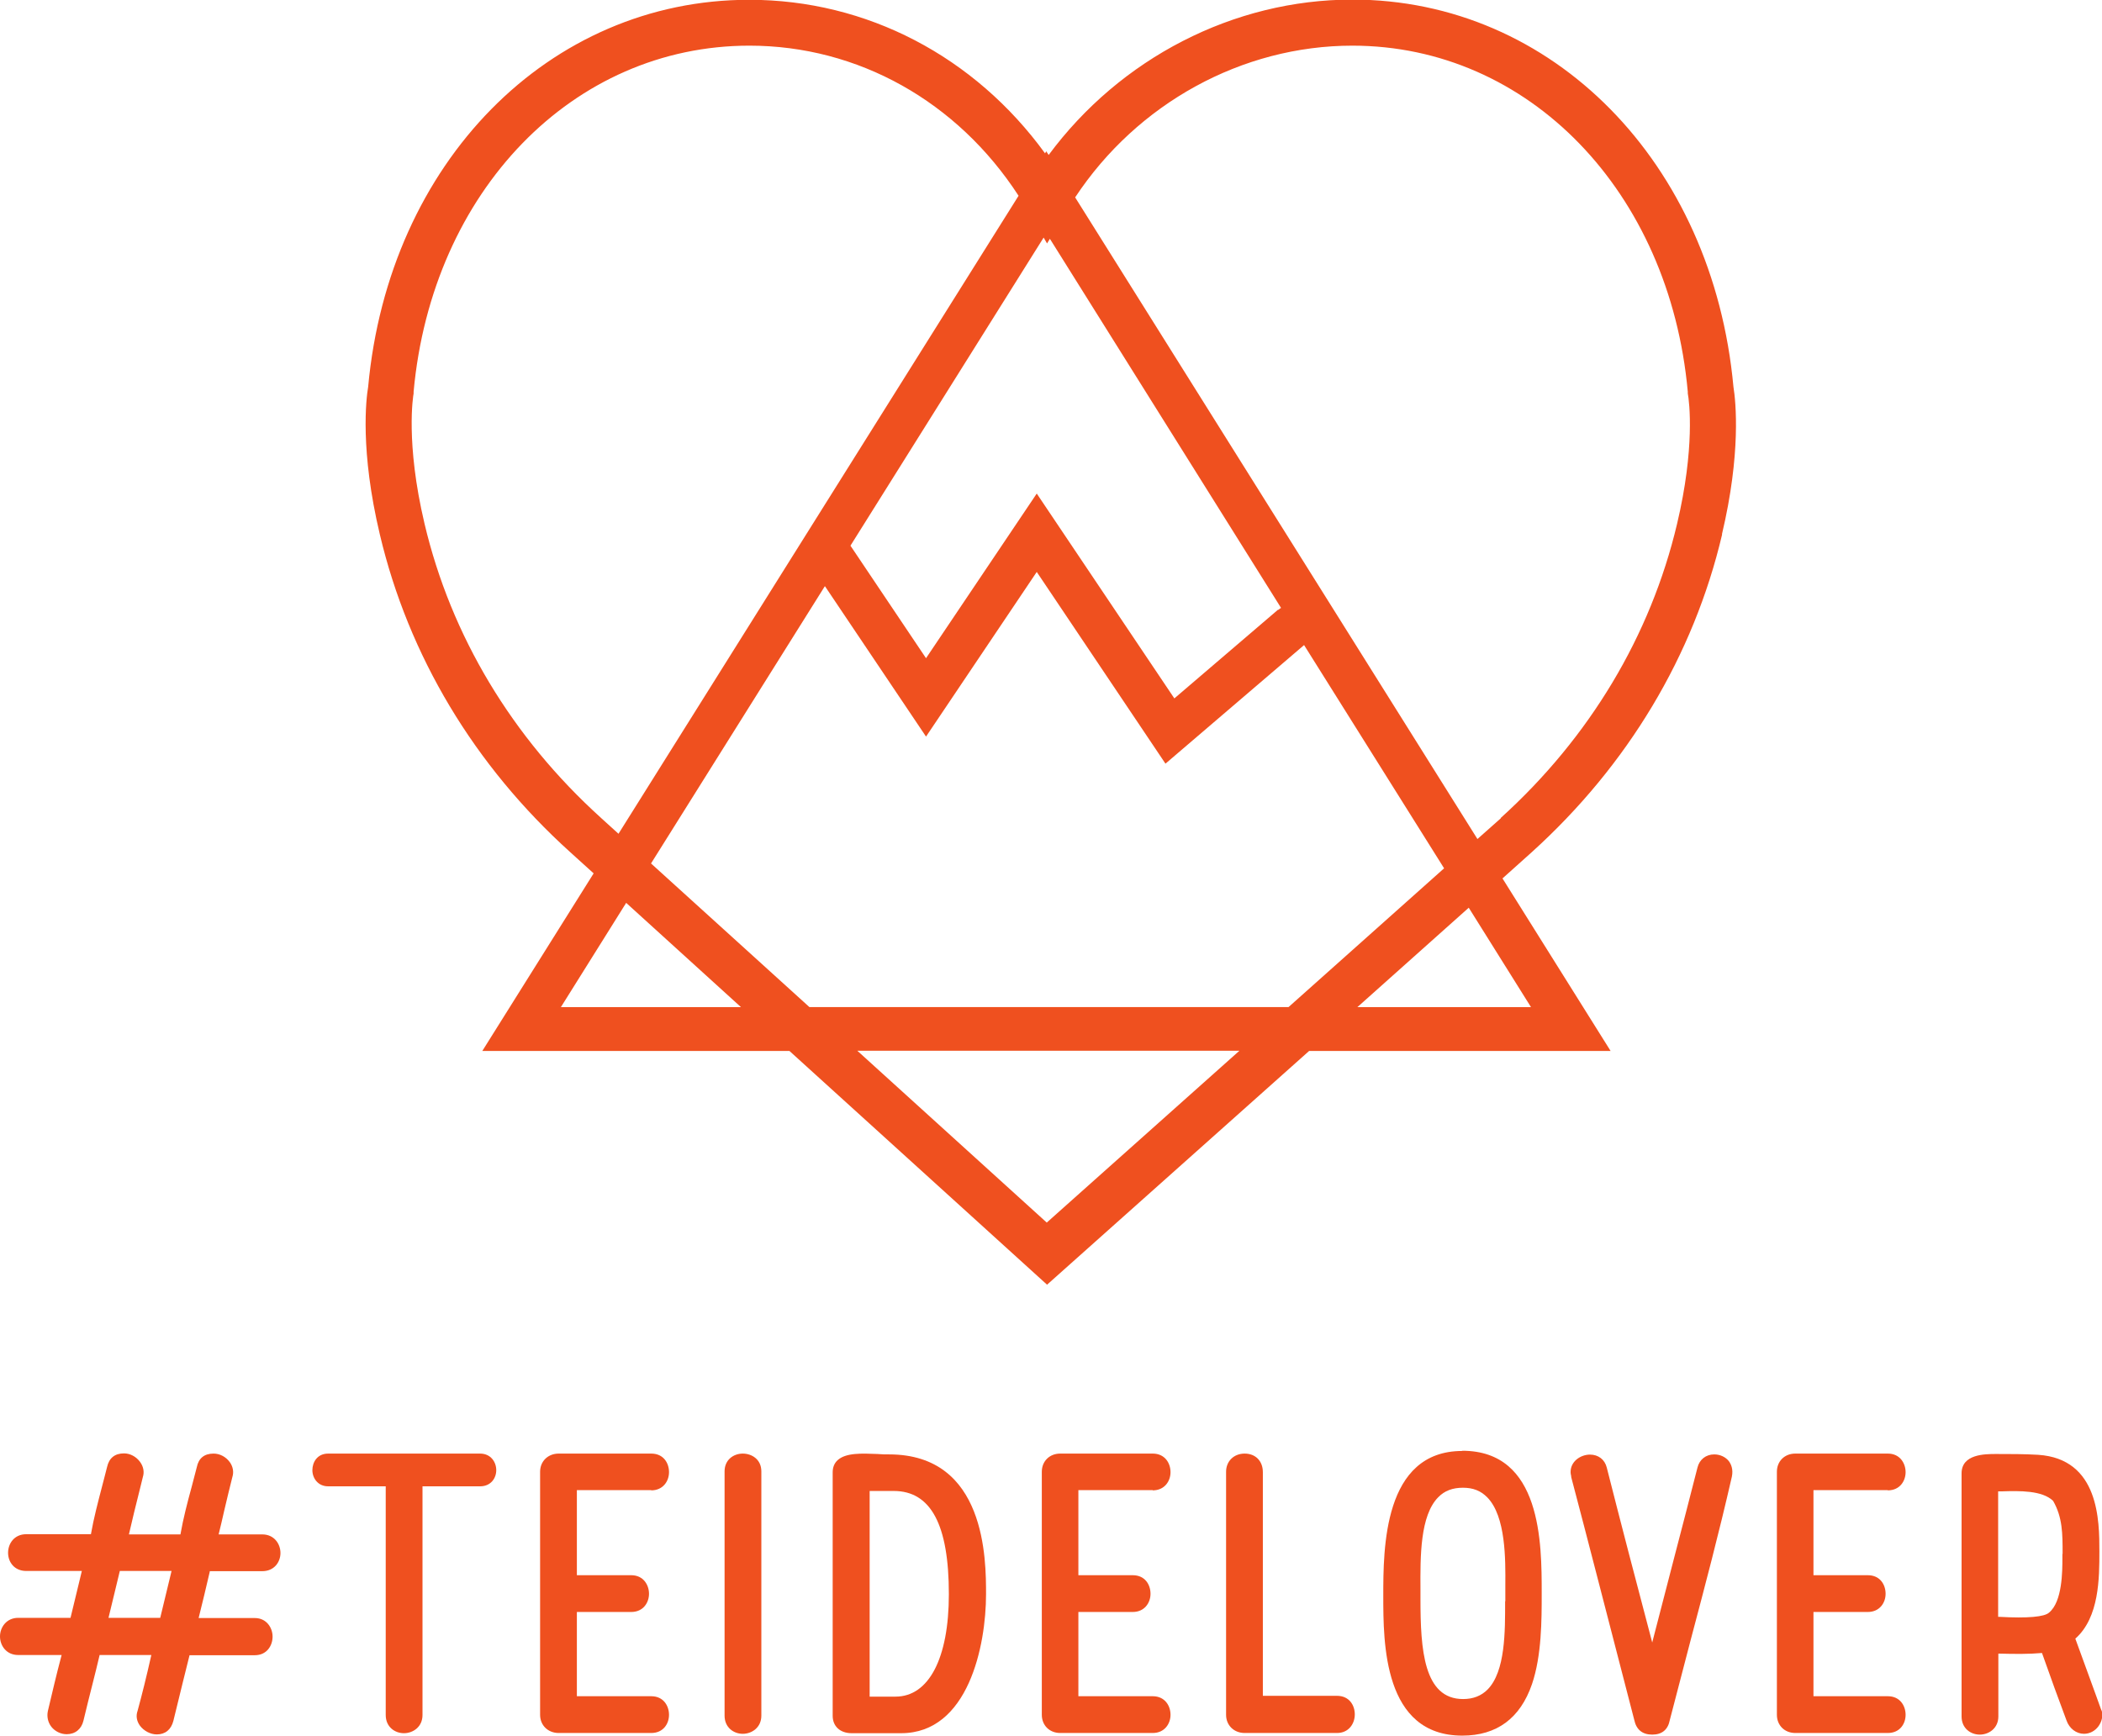
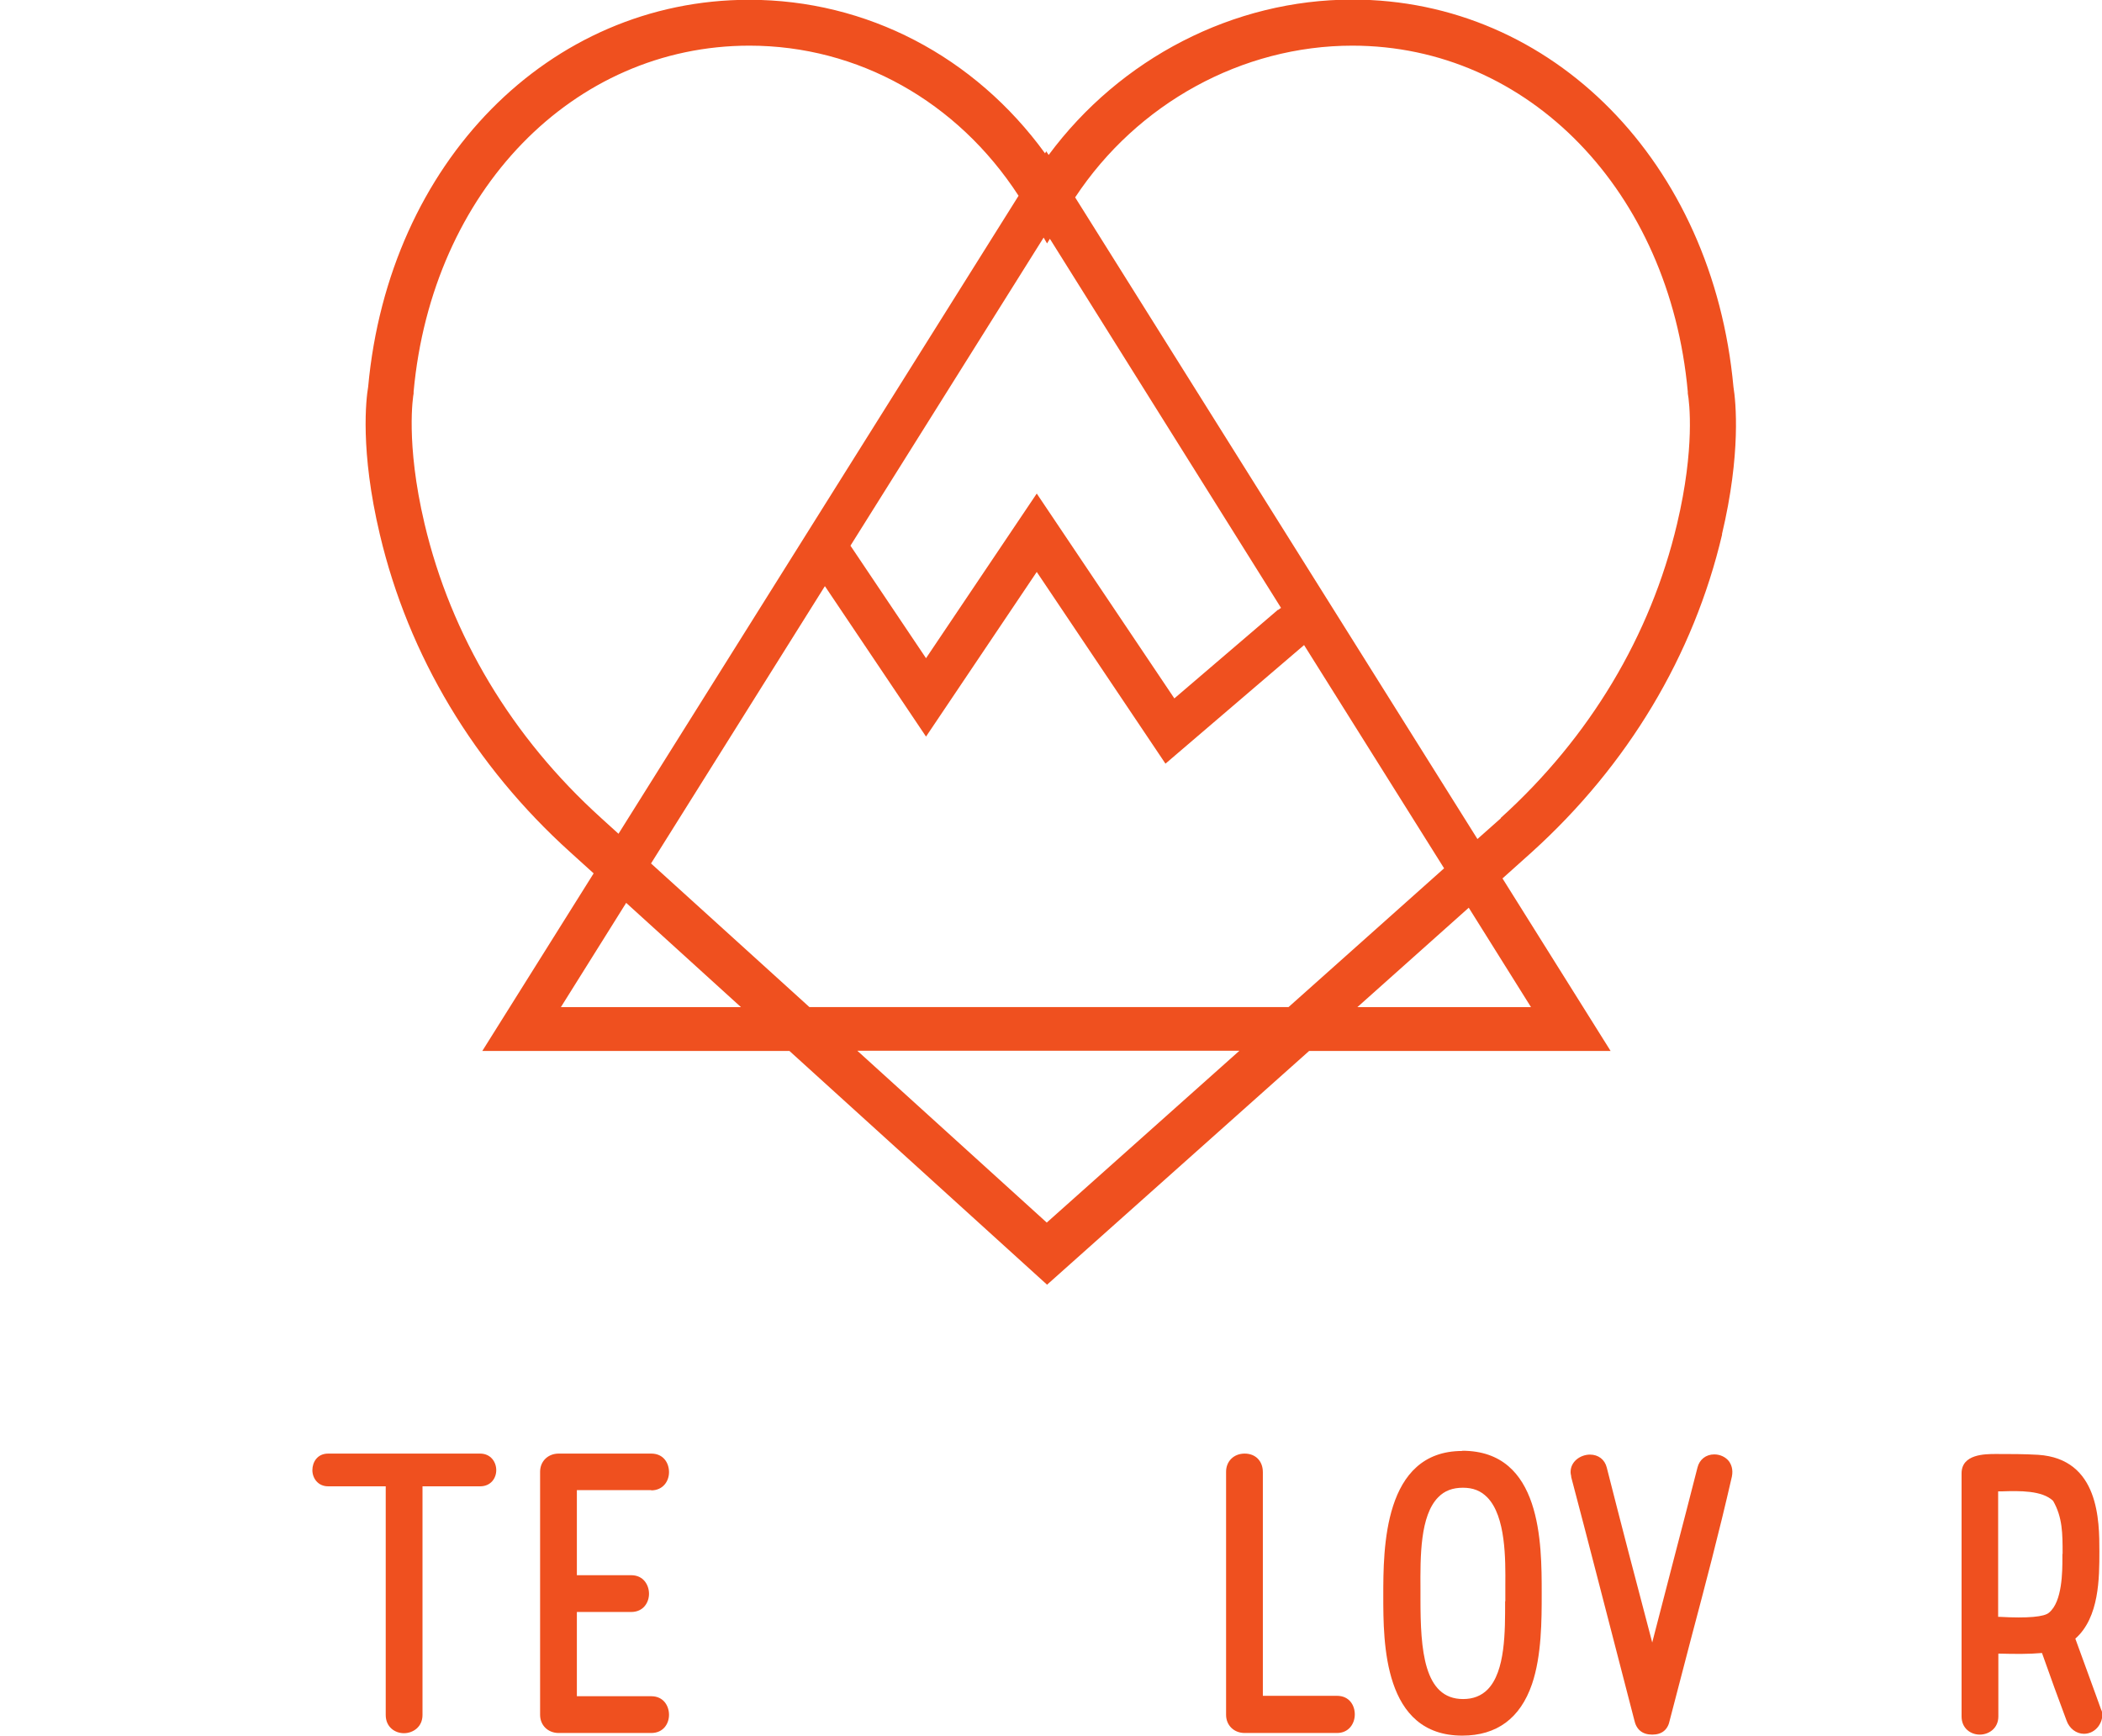
<svg xmlns="http://www.w3.org/2000/svg" id="Capa_2" viewBox="0 0 104.03 85.91">
  <defs>
    <style>.cls-1{fill:#ef501f;}</style>
  </defs>
  <g id="Capa_1-2">
-     <path class="cls-1" d="m8.49,77.76l-.05.21c-.17.71-.34,1.41-.51,2.11h-2.56c.12-.5.25-1.02.37-1.53l.19-.79h2.56Zm4.47-1.81h-2.14c.1-.4.19-.79.28-1.19.13-.55.26-1.1.4-1.65.08-.25.03-.52-.13-.74-.19-.26-.49-.42-.8-.42-.46,0-.74.23-.83.67-.08.32-.17.64-.25.96-.21.77-.42,1.57-.56,2.37h-2.55c.17-.74.34-1.44.53-2.19l.16-.65c.08-.25.03-.52-.14-.75-.19-.26-.49-.42-.79-.42-.46,0-.74.23-.84.67-.08.33-.17.65-.25.97-.2.77-.41,1.56-.55,2.36H1.3c-.59,0-.9.46-.9.92s.31.9.9.9h2.75l-.11.46c-.15.62-.3,1.25-.45,1.86H.9c-.58,0-.9.47-.9.92s.31.92.9.92h2.15c-.27,1.01-.49,1.97-.68,2.77-.06.27,0,.56.17.78.18.23.47.37.76.37.42,0,.73-.25.83-.67.15-.62.3-1.24.46-1.86.12-.46.23-.93.34-1.39h2.56c-.25,1.11-.46,1.95-.68,2.76-.09.25-.05.5.11.73.19.26.52.44.84.44.42,0,.71-.24.82-.67.15-.62.31-1.25.46-1.88.11-.46.23-.91.34-1.37h3.23c.6,0,.88-.48.88-.92s-.3-.92-.88-.92h-2.78c.19-.75.37-1.52.55-2.29v-.03h2.6c.59,0,.9-.45.9-.9s-.31-.92-.9-.92" />
    <path class="cls-1" d="m23.75,71.95h-7.51c-.54,0-.78.43-.78.82s.27.8.78.8h2.85v11.32c0,.59.45.9.9.9s.92-.31.92-.9v-11.32h2.85c.53,0,.8-.4.8-.8s-.27-.82-.8-.82" />
    <path class="cls-1" d="m32.23,73.77c.58,0,.88-.45.88-.9s-.27-.92-.88-.92h-4.58c-.53,0-.92.38-.92.9v12.03c0,.52.39.9.92.9h4.58c.6,0,.88-.46.88-.9s-.27-.92-.88-.92h-3.68v-4.17h2.69c.6,0,.88-.47.88-.9s-.27-.92-.88-.92h-2.69v-4.21h3.68Z" />
-     <path class="cls-1" d="m36.76,71.95c-.45,0-.9.3-.9.88v12.09c0,.59.45.9.9.9s.92-.31.92-.9v-12.09c0-.6-.48-.88-.92-.88" />
-     <path class="cls-1" d="m46.96,78.91c0,3.17-.99,5.07-2.64,5.07h-1.28v-10.18h1.19c1.84,0,2.73,1.67,2.73,5.11m-2.96-6.92c-.18,0-.37,0-.57-.02-.77-.03-1.57-.07-1.98.31-.16.15-.24.35-.24.6v12.05c0,.52.37.86.94.86h2.45c3.32,0,4.2-4.33,4.2-6.88,0-1.71,0-6.92-4.8-6.92" />
-     <path class="cls-1" d="m57.05,73.77c.58,0,.88-.45.88-.9s-.28-.92-.88-.92h-4.58c-.53,0-.91.38-.91.9v12.03c0,.52.38.9.91.9h4.58c.58,0,.88-.45.88-.9s-.28-.92-.88-.92h-3.68v-4.17h2.69c.58,0,.88-.45.88-.9s-.27-.92-.88-.92h-2.69v-4.21h3.68Z" />
    <path class="cls-1" d="m66.18,83.94h-3.68v-11.07c0-.55-.36-.92-.9-.92s-.92.38-.92.9v12.03c0,.52.39.9.92.9h4.57c.58,0,.88-.46.88-.92s-.28-.92-.88-.92" />
    <path class="cls-1" d="m74.49,79.26c0,1.47.02,3.47-.87,4.37-.31.31-.71.47-1.21.47-1.95,0-2.11-2.45-2.11-4.95,0-.16,0-.32,0-.48-.01-1.63-.02-3.65.88-4.56.31-.32.71-.47,1.22-.47s.88.15,1.2.47c.93.94.91,3.09.9,4.37,0,.14,0,.26,0,.38v.4Zm-2.12-7.44c-3.91,0-3.91,4.84-3.91,7.17s0,6.92,3.91,6.92c1.71,0,2.87-.86,3.45-2.55.48-1.41.48-3.18.48-4.47v-.04c0-2.46,0-7.04-3.93-7.04" />
    <path class="cls-1" d="m84.84,71.99c-.41,0-.73.25-.83.65-.38,1.48-.76,2.97-1.15,4.45-.36,1.4-.73,2.81-1.09,4.21-.84-3.18-1.55-5.9-2.25-8.66-.1-.4-.42-.64-.83-.64-.46,0-.96.33-.96.86,0,.09.02.15.03.21v.04c.43,1.61.84,3.22,1.26,4.83.62,2.4,1.24,4.8,1.86,7.19.1.48.4.73.89.73s.78-.25.87-.72c.37-1.42.71-2.73,1.04-3.99.71-2.68,1.38-5.21,2.03-8.05.08-.38-.04-.63-.15-.78-.17-.21-.44-.33-.72-.33" />
-     <path class="cls-1" d="m93.43,73.77c.6,0,.88-.47.88-.9s-.27-.92-.88-.92h-4.58c-.53,0-.91.38-.91.9v12.03c0,.52.38.9.91.9h4.58c.6,0,.88-.46.88-.9s-.27-.92-.88-.92h-3.68v-4.17h2.69c.58,0,.88-.45.88-.9s-.27-.92-.88-.92h-2.69v-4.21h3.68Z" />
    <path class="cls-1" d="m102.07,76.91v.21c0,.65,0,2.16-.66,2.7h0c-.22.21-1.05.29-2.46.21-.02,0-.04,0-.06,0v-6.21c.05,0,.11,0,.17,0,.9-.03,2.01-.05,2.55.47.47.82.47,1.62.47,2.63m1.92,7.74l-.27-.75c-.34-.93-.68-1.87-1.02-2.8,1.19-1.05,1.19-3.01,1.19-4.32,0-1.49,0-4.58-3.03-4.78-.68-.04-1.39-.04-2.08-.04-.55,0-1.71,0-1.71.96v12.03c0,.59.45.9.9.9s.92-.31.92-.9v-3.11c.82.02,1.48.03,2.16-.03.41,1.17.84,2.34,1.21,3.33.14.41.49.67.87.67.28,0,.55-.14.72-.38.17-.24.23-.53.15-.78" />
    <path class="cls-1" d="m74.28,40.5l-1.16,1.03-19.91-31.76c3.07-4.65,8.26-7.51,13.72-7.51,8.72,0,15.7,7.21,16.6,17.13v.08c.08.42.36,2.7-.53,6.46-1.31,5.54-4.33,10.58-8.73,14.56m1.51,9.36h-8.6l5.51-4.92,3.08,4.92Zm-23.97,10.67l-9.38-8.51h18.91l-9.54,8.51Zm-24.05-10.67l3.23-5.16,5.68,5.16h-8.91Zm1.98-9.37c-4.4-3.98-7.42-9.01-8.73-14.56-.95-4.02-.56-6.35-.54-6.44v-.09c.91-9.93,7.89-17.13,16.62-17.13,5.37,0,10.29,2.76,13.32,7.43l-10.51,16.76s0,0,0,0l-9.29,14.82-.86-.78Zm33.51-10.3l-5.13,4.39-6.81-10.14-5.48,8.15-3.74-5.57,9.56-15.25.17.29.14-.23,11.44,18.27s-.1.06-.14.1m-22.43-1.17l5,7.44,5.48-8.15,6.37,9.49,6.86-5.87,6.93,11.05-7.7,6.87h-23.71l-7.84-7.11,8.6-13.72Zm44.39-2.57c.95-4,.69-6.56.57-7.3-1.02-11.11-8.95-19.17-18.86-19.17-5.89,0-11.49,2.91-15.03,7.69l-.12-.18-.06.1c-3.48-4.79-8.82-7.6-14.64-7.6-9.91,0-17.84,8.05-18.86,19.16-.1.59-.41,3.14.58,7.31,1.42,6,4.67,11.43,9.42,15.72l1.16,1.05-5.51,8.79h15.2l12.75,11.57,12.97-11.57h14.92l-5.35-8.54,1.45-1.3c4.75-4.3,8.01-9.73,9.42-15.73" />
  </g>
</svg>